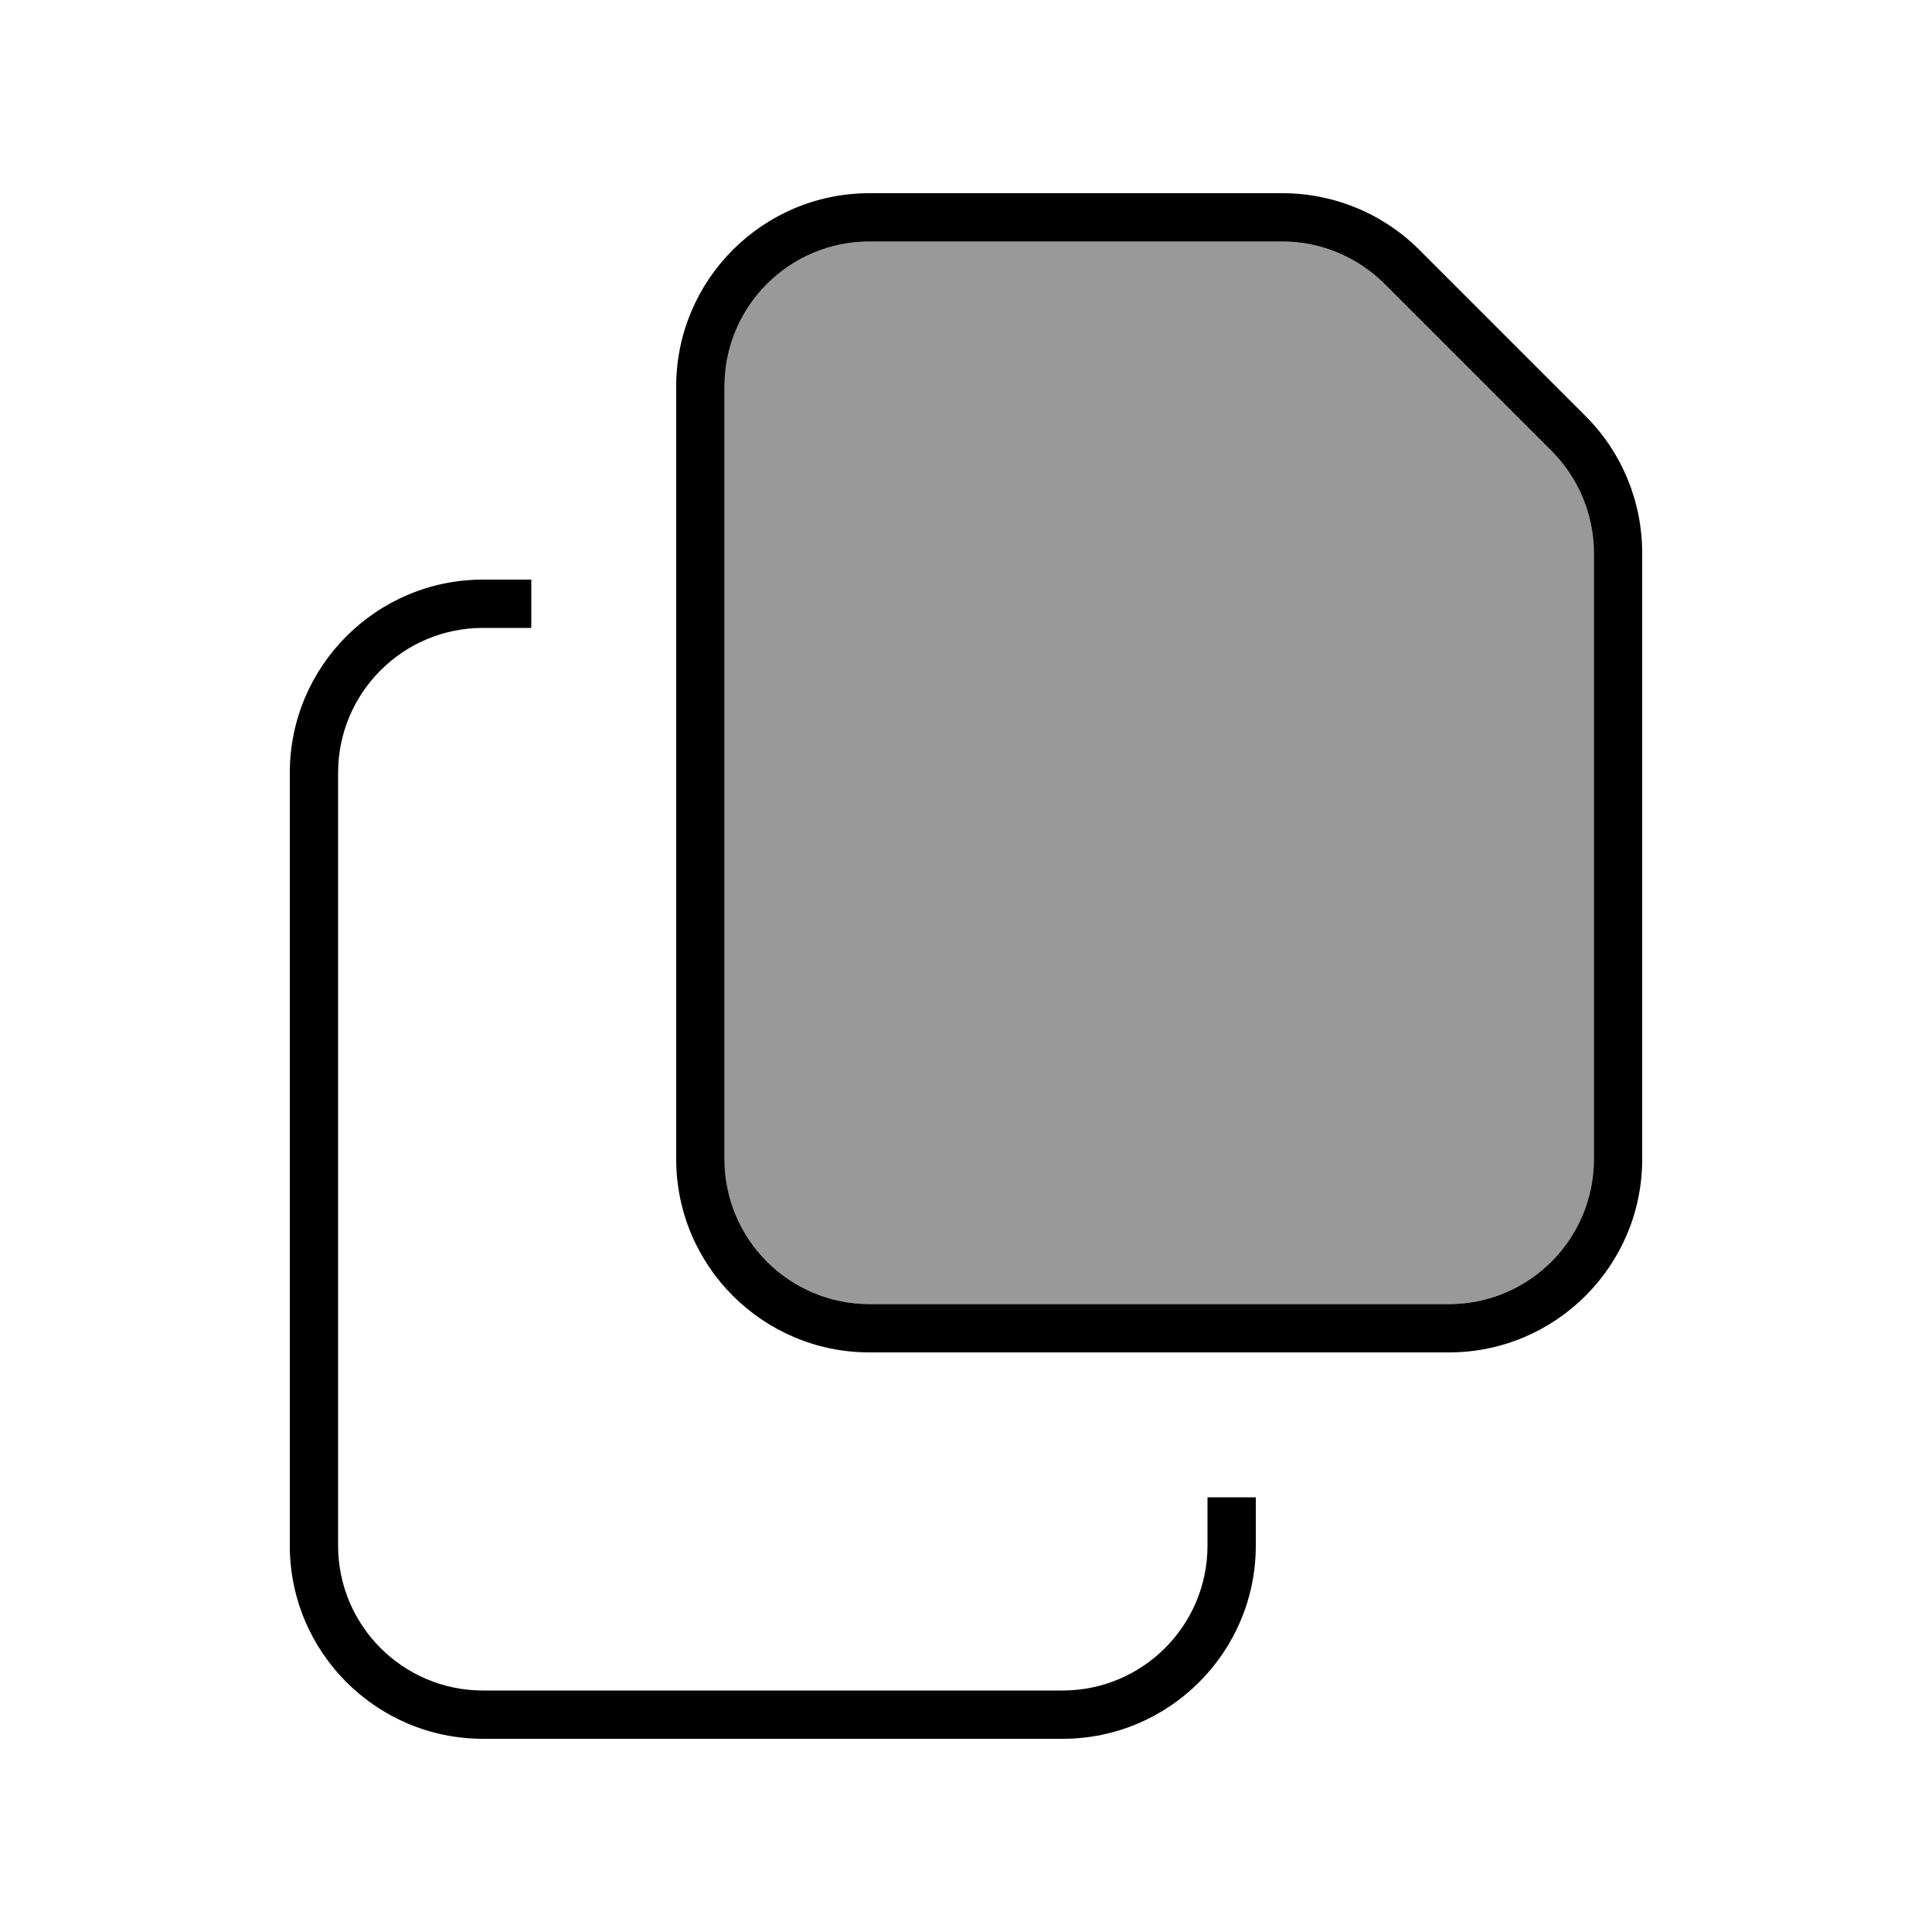
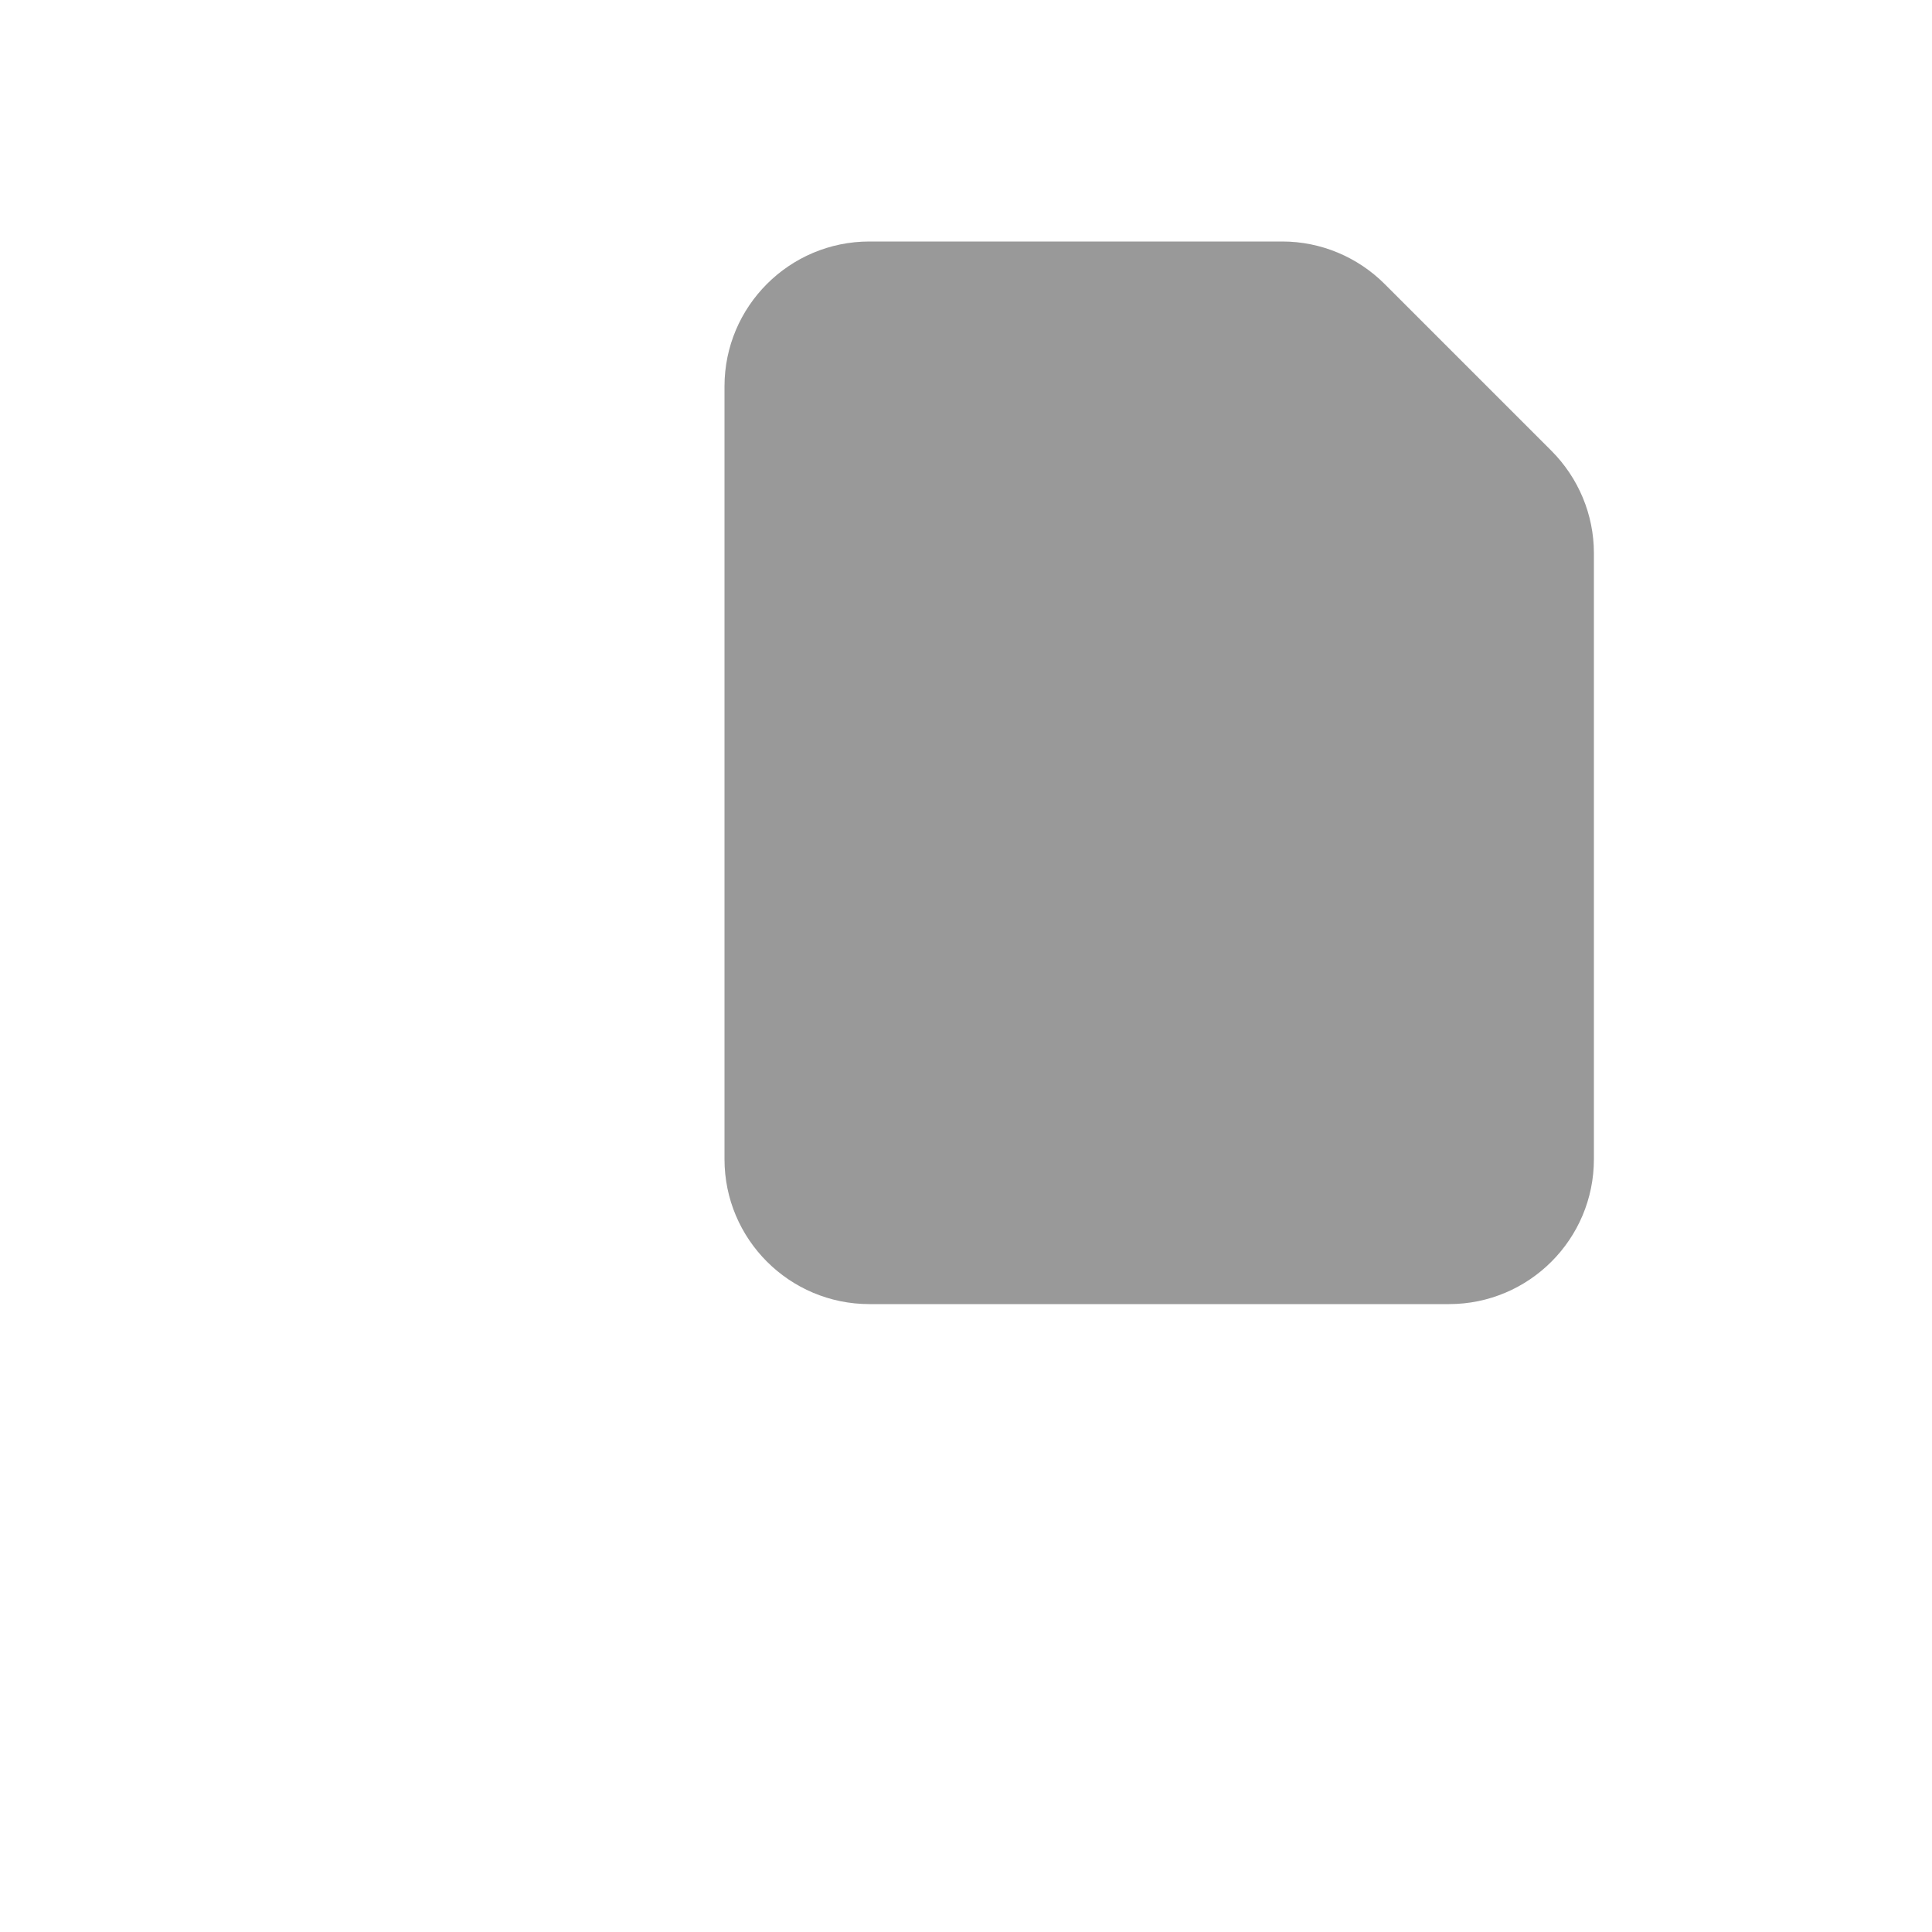
<svg xmlns="http://www.w3.org/2000/svg" viewBox="0 0 640 640">
  <path opacity=".4" fill="currentColor" d="M240 128C240 101.5 261.5 80 288 80L424.8 80C437.5 80 449.7 85.1 458.7 94.1L513.9 149.3C522.9 158.3 528 170.5 528 183.2L528 384C528 410.5 506.5 432 480 432L288 432C261.5 432 240 410.5 240 384L240 128z" />
-   <path fill="currentColor" d="M240 128C240 101.5 261.5 80 288 80L424.8 80C437.5 80 449.7 85.1 458.7 94.1L513.9 149.3C522.9 158.3 528 170.5 528 183.2L528 384C528 410.5 506.5 432 480 432L288 432C261.5 432 240 410.5 240 384L240 128zM288 64C252.7 64 224 92.7 224 128L224 384C224 419.3 252.7 448 288 448L480 448C515.3 448 544 419.3 544 384L544 183.2C544 166.2 537.3 149.9 525.3 137.9L470.1 82.7C458.1 70.7 441.8 64 424.8 64L288 64zM160 192C124.7 192 96 220.7 96 256L96 512C96 547.3 124.7 576 160 576L352 576C387.3 576 416 547.3 416 512L416 496L400 496L400 512C400 538.5 378.5 560 352 560L160 560C133.5 560 112 538.5 112 512L112 256C112 229.5 133.5 208 160 208L176 208L176 192L160 192z" />
</svg>